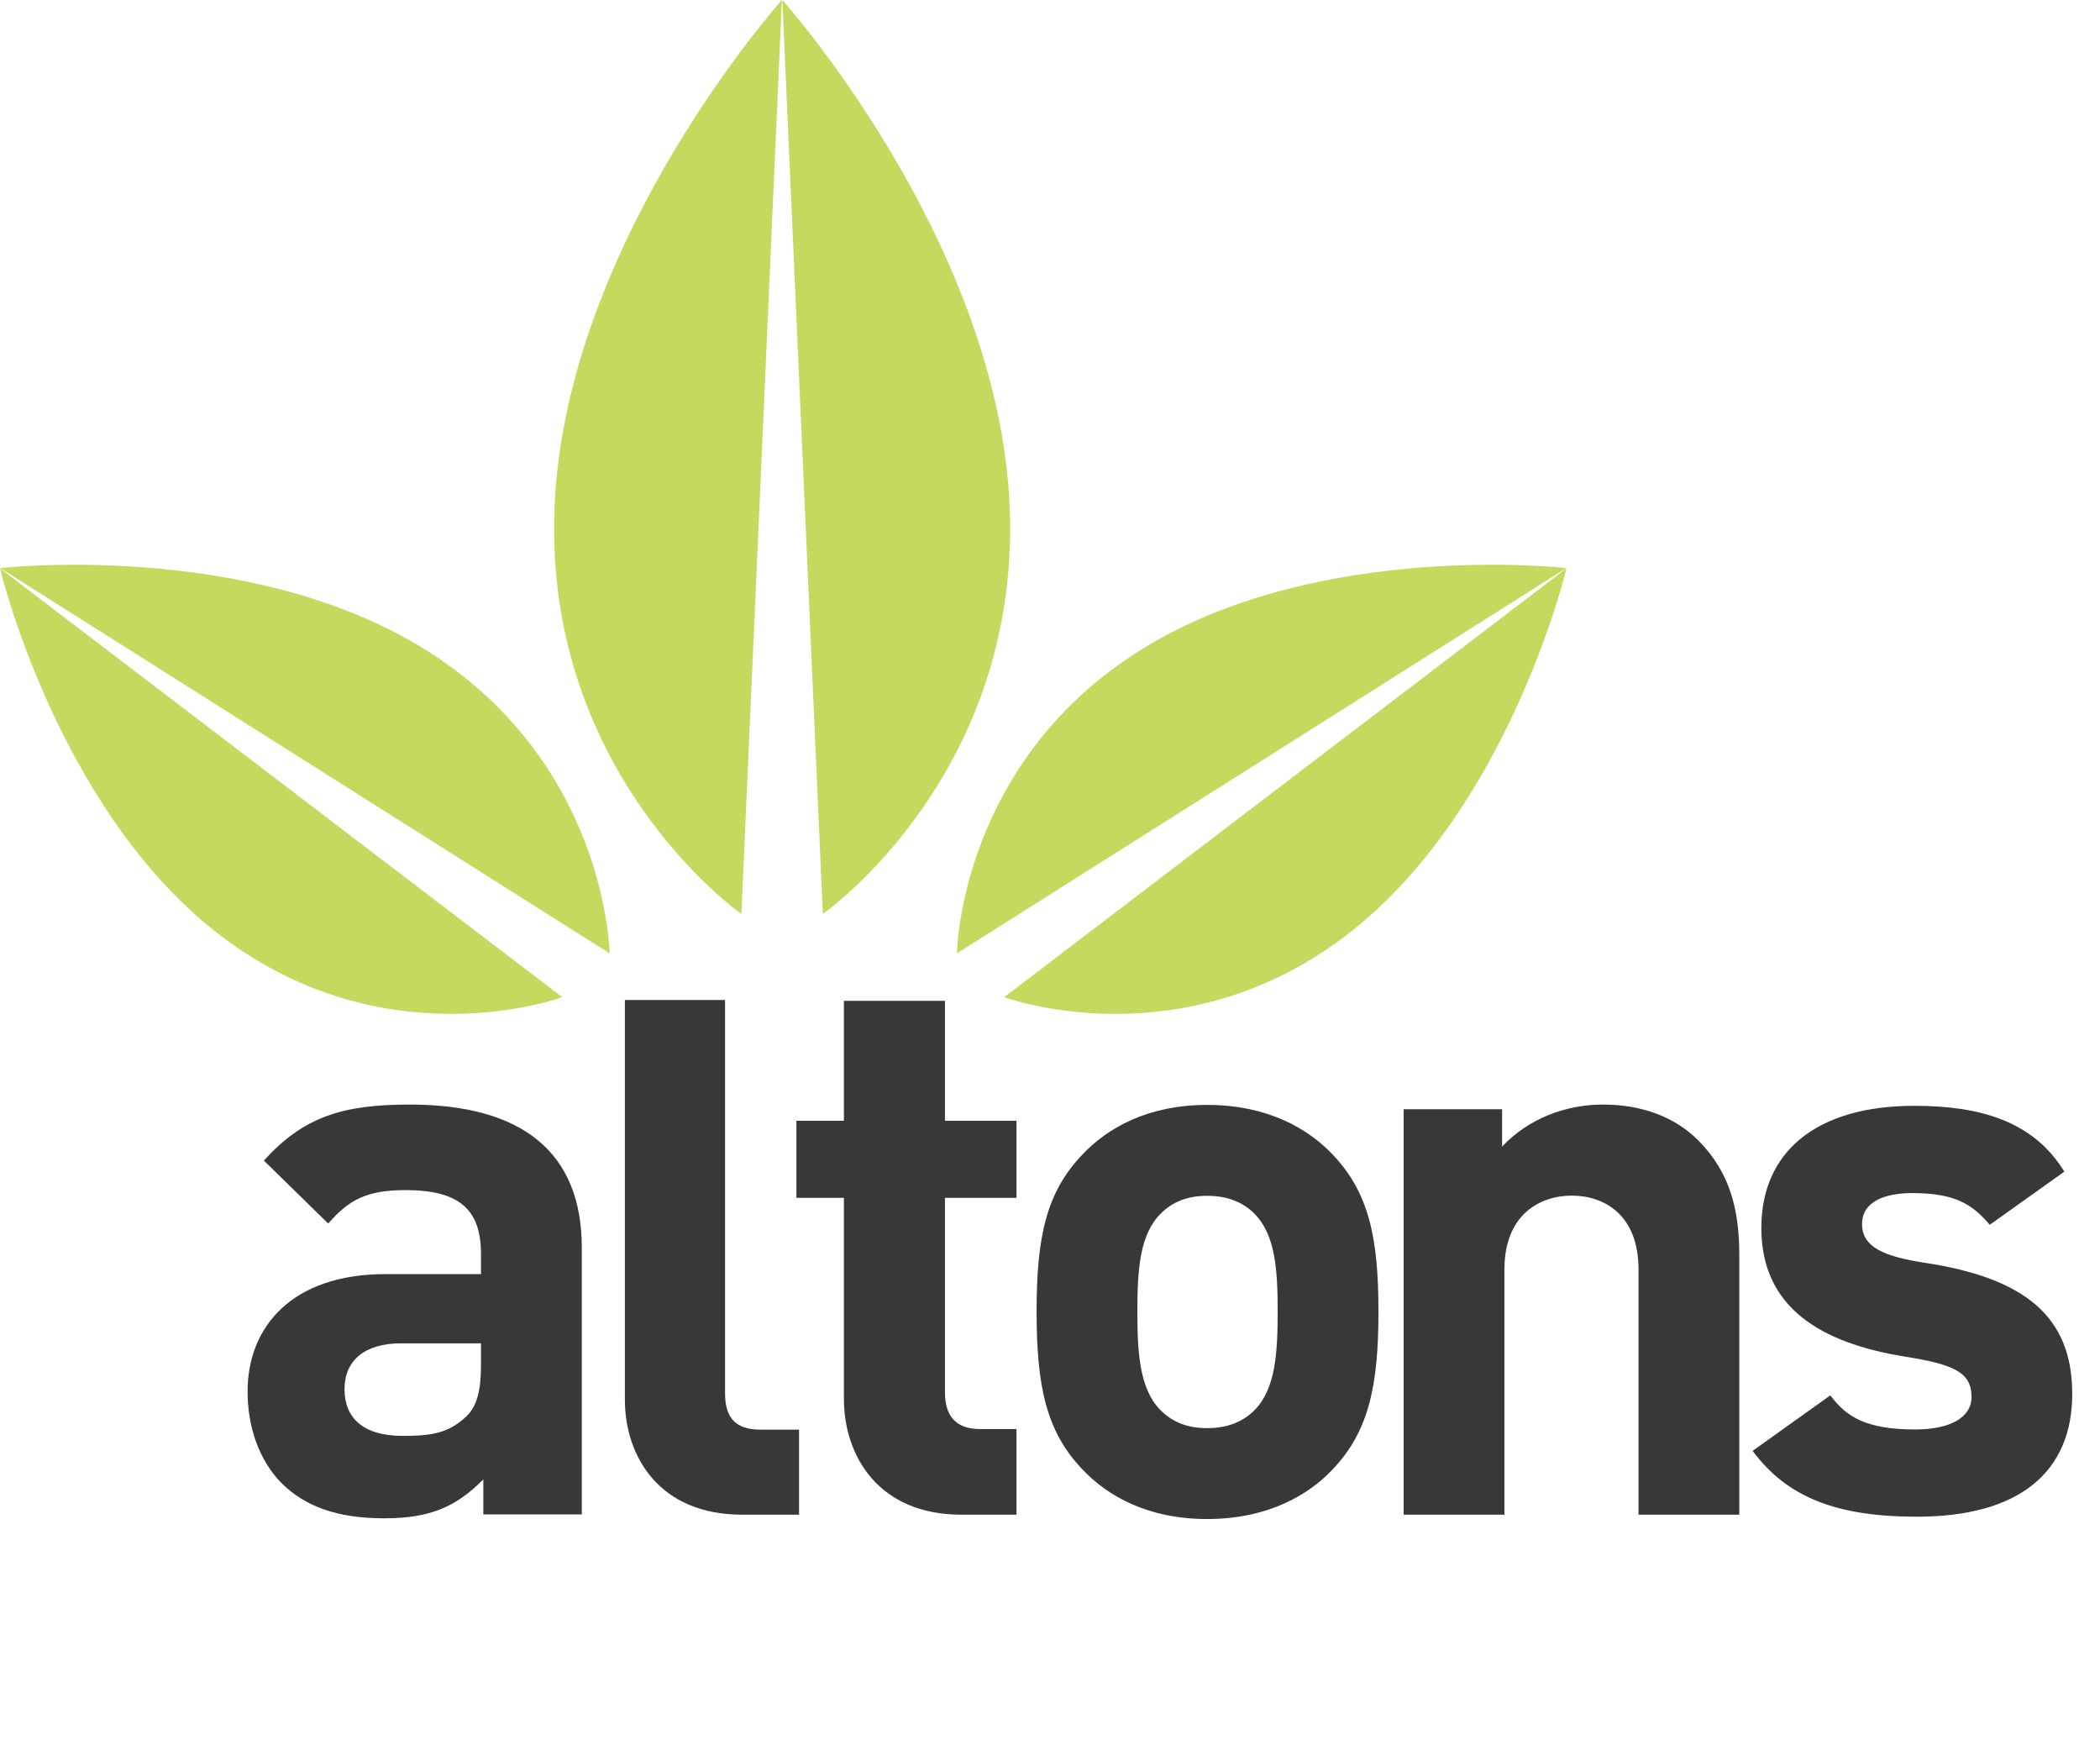
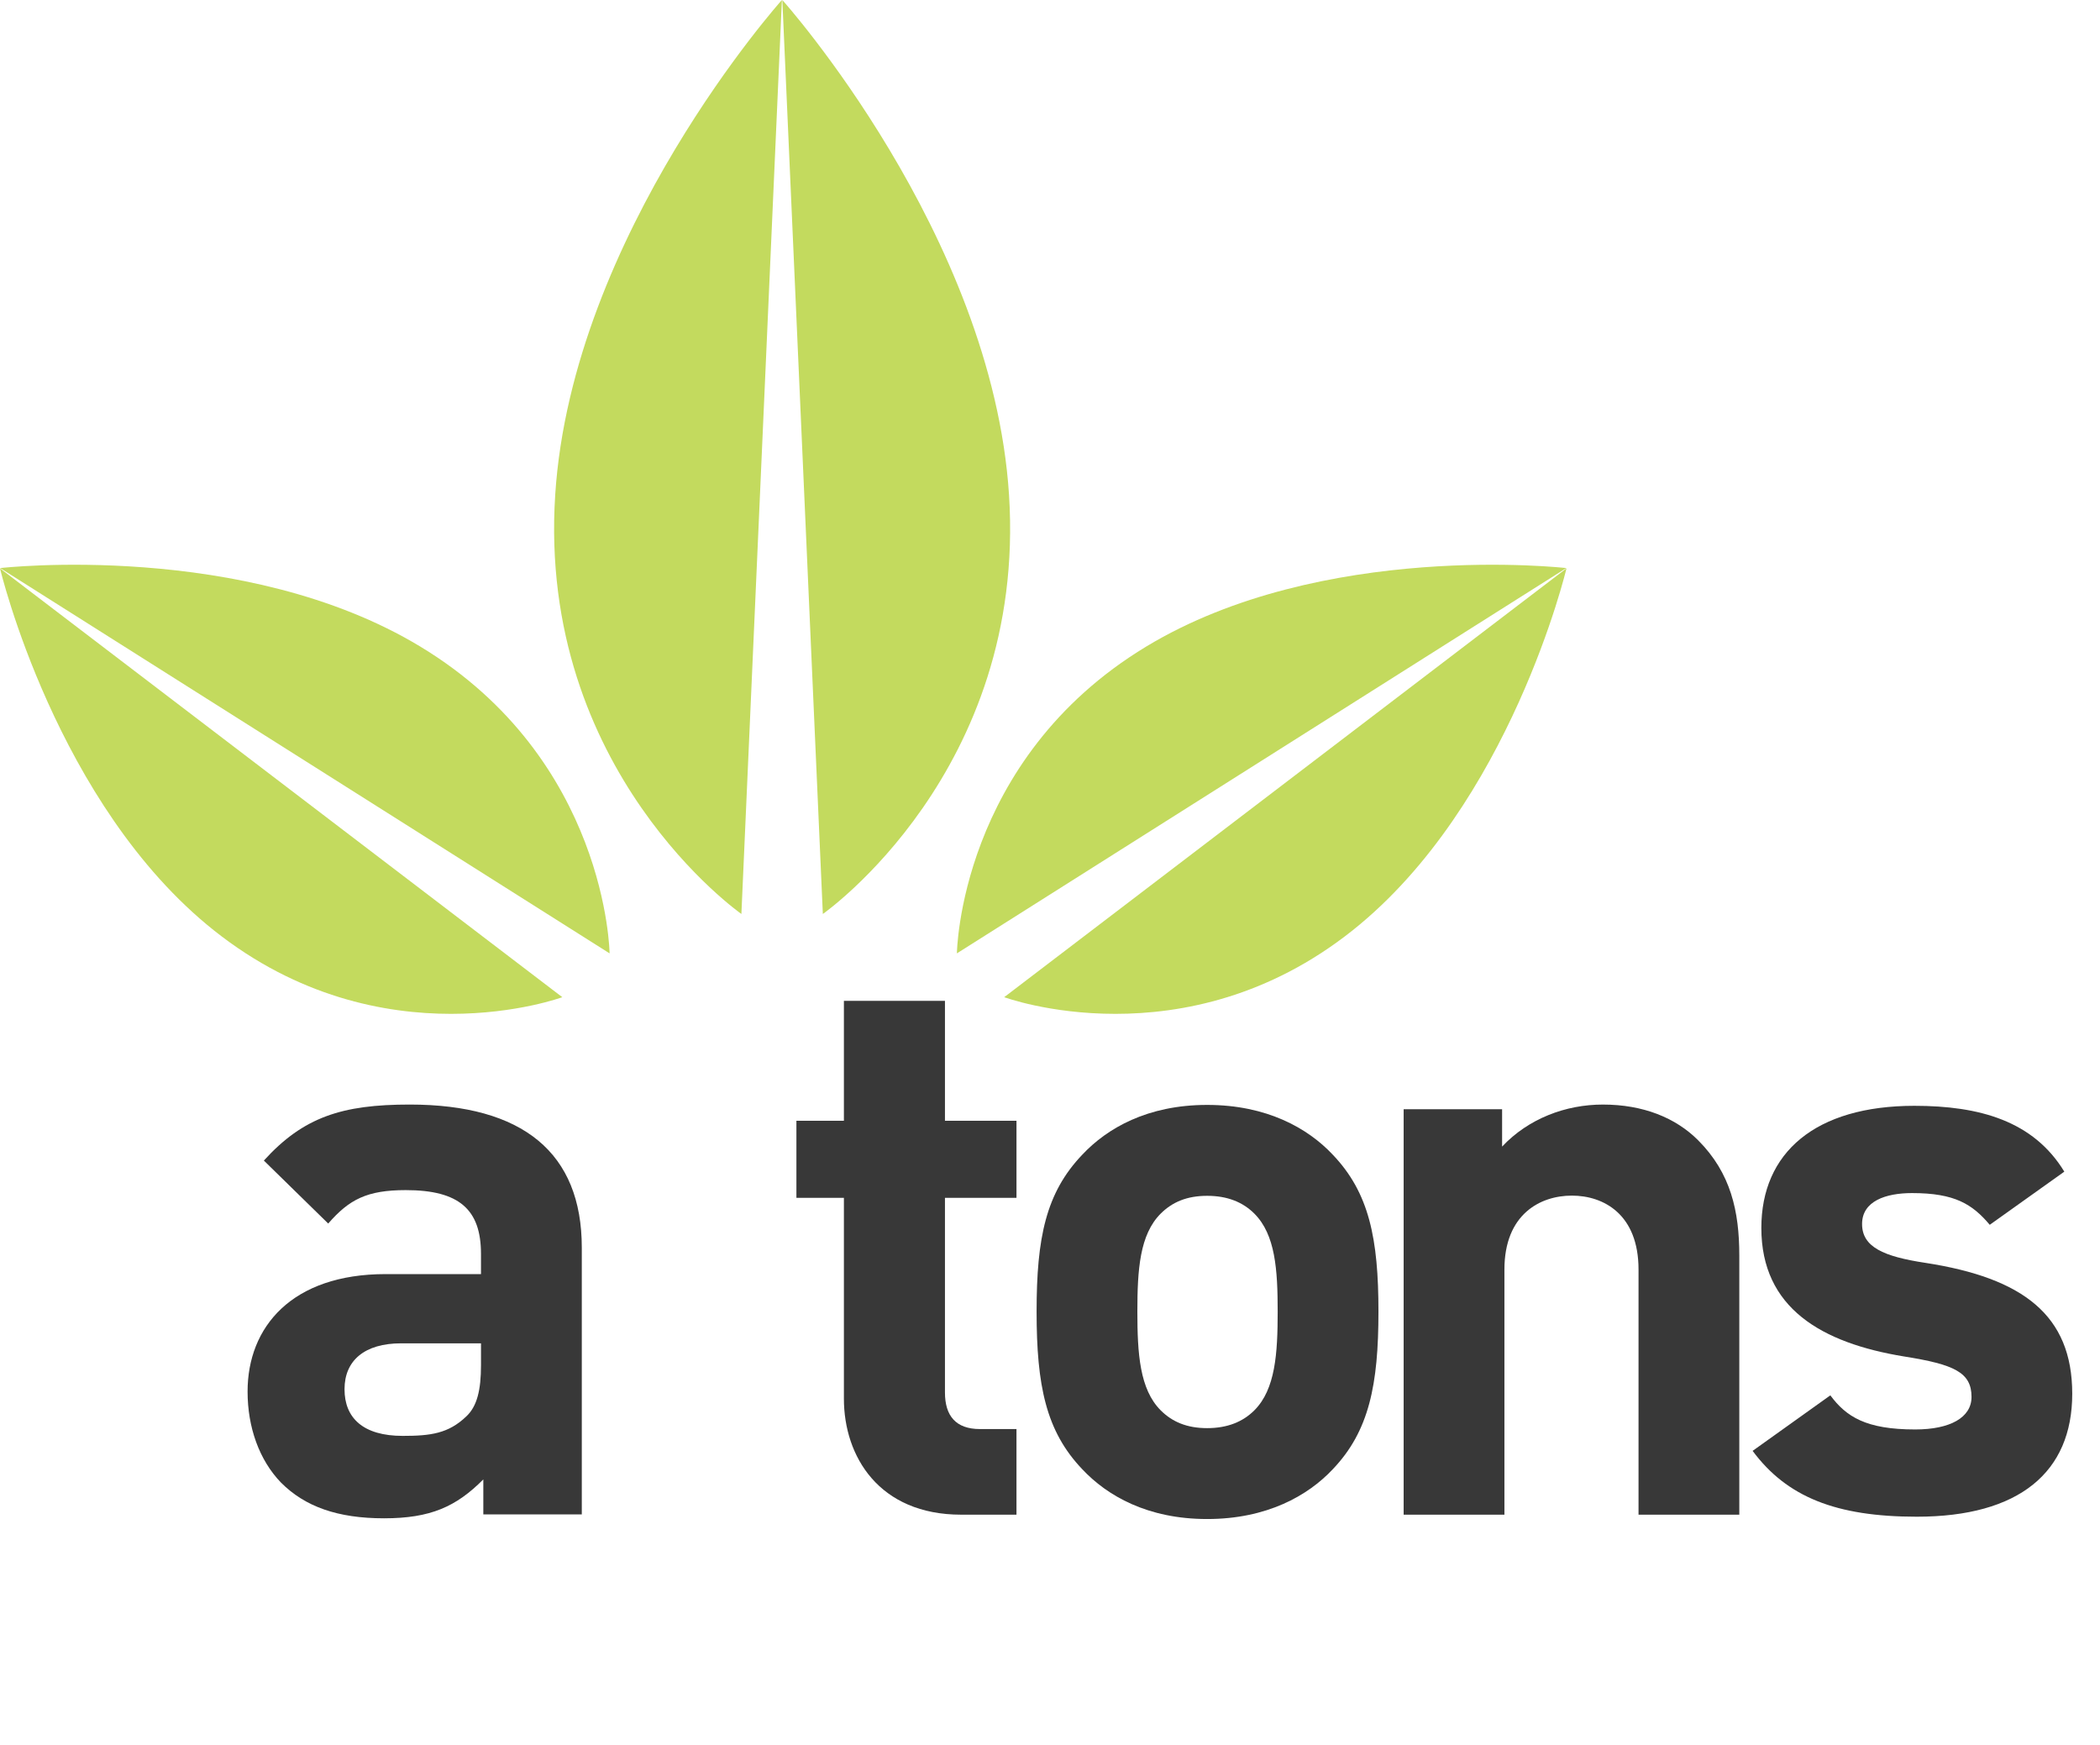
<svg xmlns="http://www.w3.org/2000/svg" id="Layer_2" data-name="Layer 2" viewBox="0 0 1330.99 1105.9">
  <defs>
    <style>
      .cls-1 {
        fill: #383838;
      }

      .cls-1, .cls-2 {
        stroke-width: 0px;
      }

      .cls-2 {
        fill: #c3da5e;
      }
    </style>
  </defs>
  <path class="cls-1" d="m306.33,959.67v-22.18c-17.2,17.25-33.42,24.64-62.91,24.64s-50.13-7.39-65.37-22.67c-13.76-14.29-21.13-34.99-21.13-57.66,0-40.91,28.01-74.42,87.48-74.42h60.45v-12.81c0-28.09-13.76-40.41-47.67-40.41-24.57,0-35.88,5.91-49.15,21.19l-40.79-39.92c25.07-27.6,49.64-35.49,92.4-35.49,71.76,0,109.11,30.56,109.11,90.68v169.04h-62.42Zm-1.47-108.42h-50.62c-23.1,0-35.88,10.84-35.88,29.08s11.8,29.57,36.86,29.57c17.69,0,29-1.48,40.3-12.32,6.88-6.41,9.34-16.76,9.34-32.53v-13.8Z" />
-   <path class="cls-1" d="m470.3,959.84c-52.27,0-74.25-36.74-74.25-72.99v-253.15h63.5v249.23c0,15.19,6.35,23.03,22.47,23.03h24.42v53.89h-36.15Z" />
  <path class="cls-1" d="m609.27,959.84c-52.23,0-74.4-37-74.4-73.51v-127.28h-30.1v-48.84h30.1v-75.97h64.05v75.97h45.33v48.84h-45.33v123.34c0,14.8,6.9,23.19,22.17,23.19h23.16v54.27h-34.98Z" />
  <path class="cls-1" d="m844.68,931.08c-15.72,16.74-41.76,31.51-79.59,31.51s-63.38-14.77-79.1-31.51c-23.09-24.13-28.99-53.17-28.99-99.95s5.9-75.33,28.99-99.45c15.72-16.74,41.27-31.51,79.1-31.51s63.87,14.77,79.59,31.51c23.09,24.12,28.99,53.17,28.99,99.45s-5.9,75.82-28.99,99.95Zm-49.62-161.98c-7.37-7.38-17.2-11.32-29.97-11.32s-22.11,3.94-29.48,11.32c-13.26,13.29-14.74,35.45-14.74,62.04s1.47,49.23,14.74,62.53c7.37,7.38,16.71,11.32,29.48,11.32s22.6-3.94,29.97-11.32c13.27-13.29,14.74-35.94,14.74-62.53s-1.47-48.74-14.74-62.04Z" />
  <path class="cls-1" d="m1038.51,959.84v-155.34c0-35.01-22.11-46.85-42.25-46.85s-42.75,11.84-42.75,46.85v155.34h-63.87v-256.93h62.4v23.67c16.71-17.75,40.29-26.63,63.87-26.63,25.55,0,46.19,8.38,60.43,22.68,20.64,20.71,26.04,44.88,26.04,72.99v164.22h-63.87Z" />
  <g>
    <path class="cls-2" d="m495.85,0l25.67,579.17s129.33-90.33,118-265.67C628.83,148.26,495.85,0,495.85,0Z" />
    <path class="cls-2" d="m495.57,0l-25.67,579.17s-129.33-90.33-118-265.67C362.59,148.26,495.57,0,495.57,0Z" />
  </g>
  <g>
-     <path class="cls-2" d="m992.85,360.15l-356.39,271.75s114.4,42.27,220.71-42.25c100.21-79.67,135.68-229.49,135.68-229.49Z" />
+     <path class="cls-2" d="m992.85,360.15l-356.39,271.75s114.4,42.27,220.71-42.25c100.21-79.67,135.68-229.49,135.68-229.49" />
    <path class="cls-2" d="m992.73,359.98l-386.24,244.16s1.43-122.74,119.93-194.39c111.69-67.53,266.31-49.77,266.31-49.77Z" />
  </g>
  <g>
    <path class="cls-2" d="m0,360.15l356.39,271.75s-114.4,42.27-220.71-42.25C35.47,509.98,0,360.15,0,360.15Z" />
    <path class="cls-2" d="m.12,359.98l386.24,244.16s-1.43-122.74-119.93-194.39C154.75,342.22.12,359.98.12,359.98Z" />
  </g>
  <path class="cls-1" d="m1261.12,776.15c-11.06-13.07-22.12-20.11-49.26-20.11-16.59,0-31.67,5.03-31.67,19.6s13.57,20.61,40.21,24.63c61.83,9.55,92.99,33.18,92.99,82.94s-33.68,77.91-98.52,77.91c-51.27,0-82.44-12.57-104.05-41.72l49.26-35.19c10.05,13.57,22.62,21.62,53.79,21.62,22.12,0,35.69-7.54,35.69-20.61,0-15.58-11.06-20.61-42.73-25.64-52.28-8.54-90.48-30.66-90.48-81.43,0-47.75,34.18-77.41,97.02-77.41,41.22,0,75.4,9.55,95,41.72l-47.25,33.68Z" />
</svg>